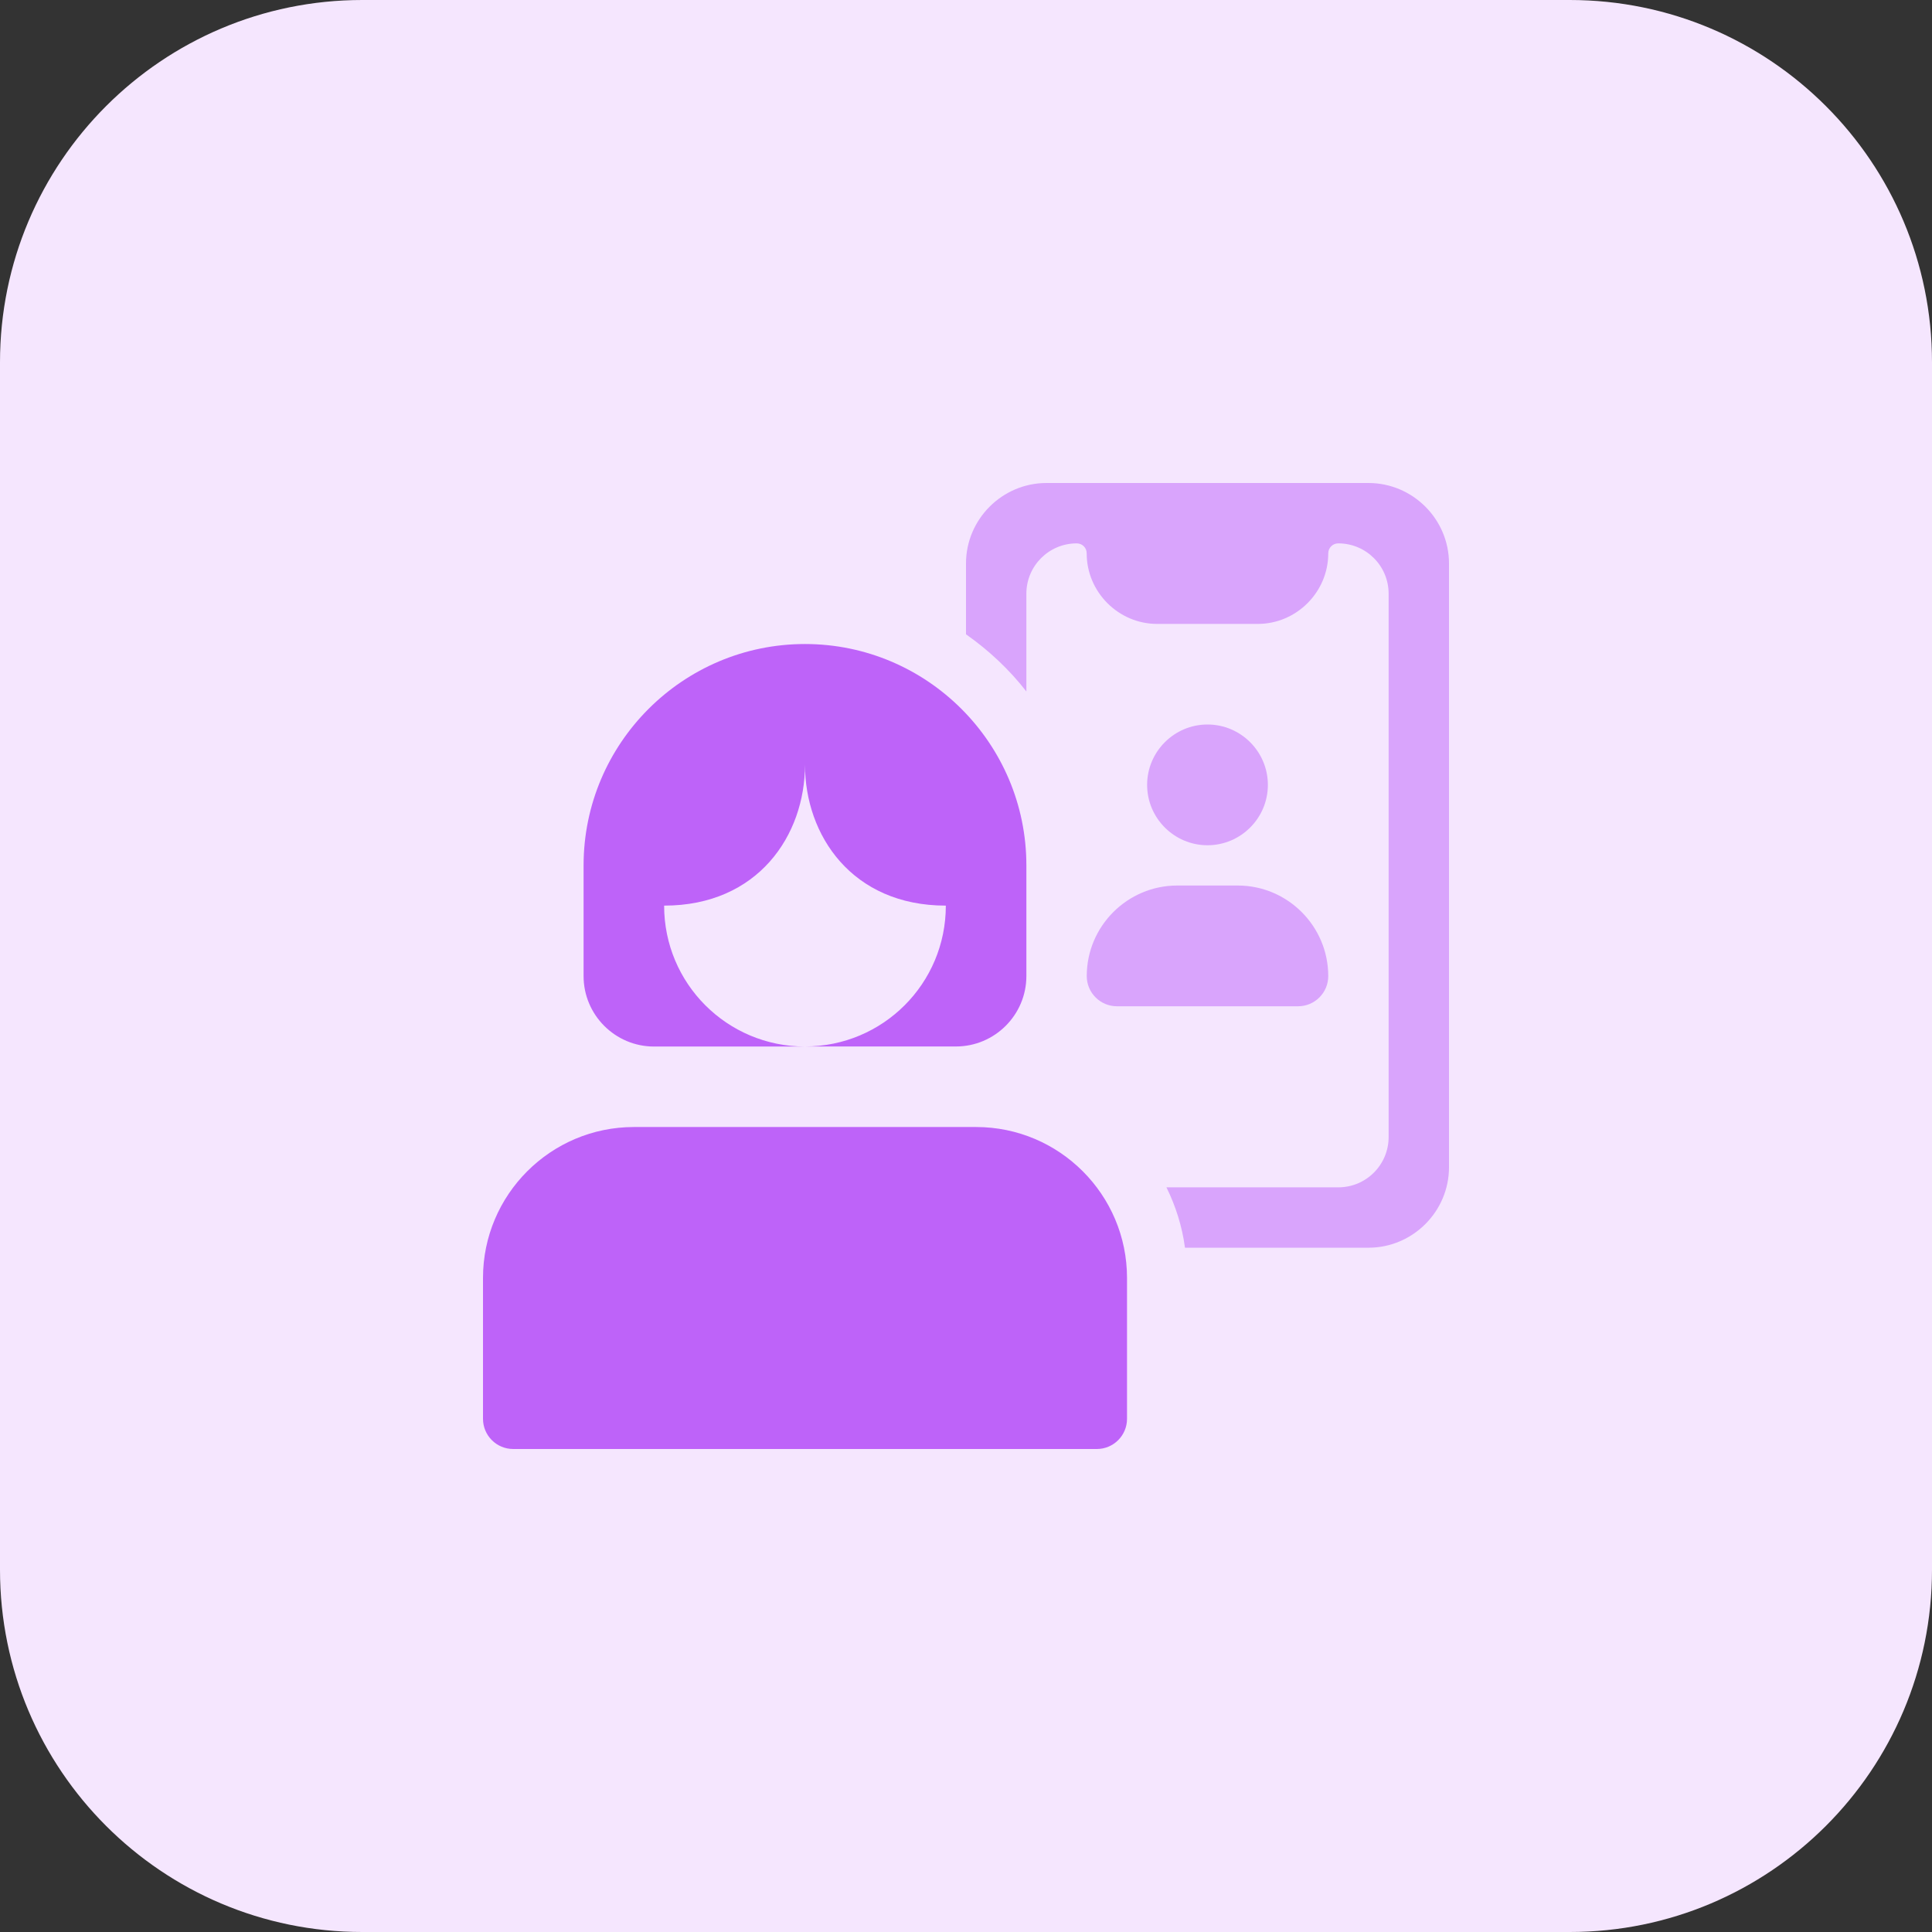
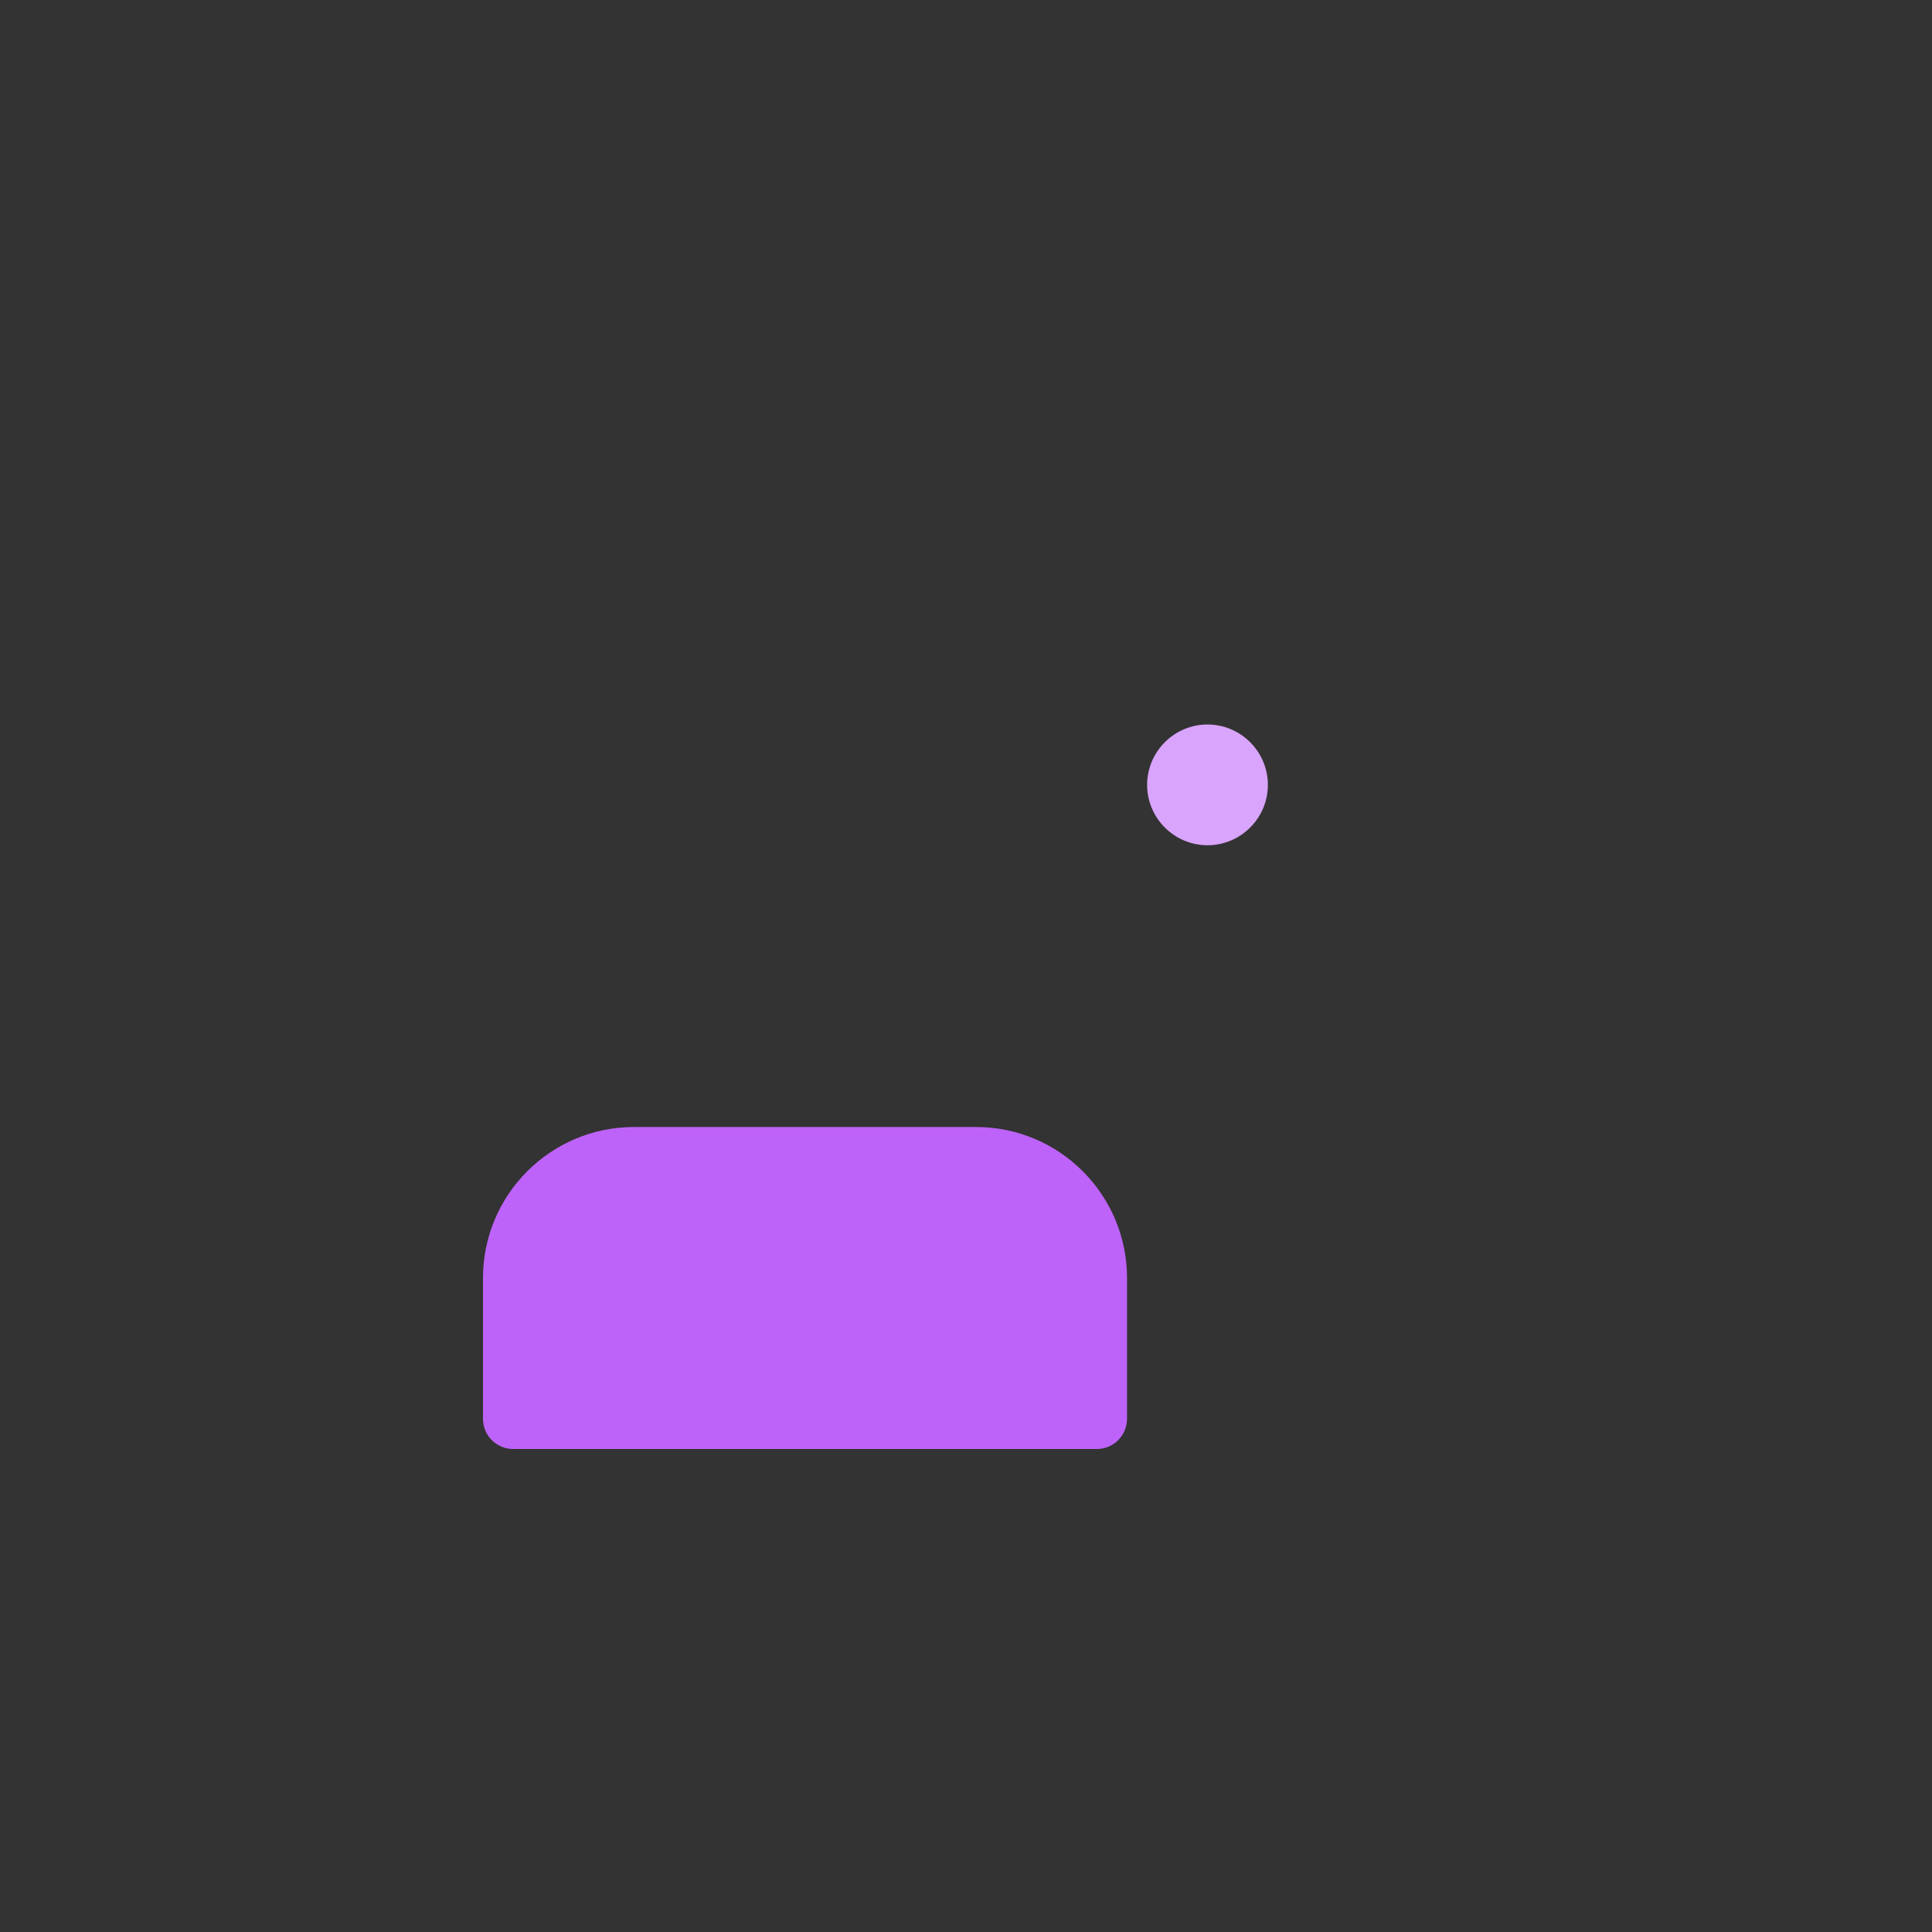
<svg xmlns="http://www.w3.org/2000/svg" id="bold" height="512" viewBox="0 0 32 32" width="512">
  <rect x="0" y="0" width="32" height="32" fill="#333333" stroke="none" />
-   <path d="m26 32h-20c-3.314 0-6-2.686-6-6v-20c0-3.314 2.686-6 6-6h20c3.314 0 6 2.686 6 6v20c0 3.314-2.686 6-6 6z" fill="#f5e6fe" />
  <g fill="#d9a4fc">
-     <path d="m24 9.333v10c0 .733-.6 1.333-1.333 1.333h-3.04c-.047-.353-.153-.687-.307-1h2.847c.46 0 .833-.373.833-.833v-9c0-.46-.373-.833-.833-.833-.094 0-.167.073-.167.167 0 .64-.527 1.167-1.167 1.167h-1.667c-.64 0-1.167-.527-1.167-1.167.001-.094-.072-.167-.166-.167-.46 0-.833.373-.833.833v1.62c-.28-.36-.62-.68-1-.947v-1.173c0-.733.6-1.333 1.333-1.333h5.333c.734 0 1.334.6 1.334 1.333z" />
    <path d="m20 14c-.551 0-1-.449-1-1s.449-1 1-1 1 .449 1 1-.449 1-1 1z" />
-     <path d="m21.5 16.667h-3c-.276 0-.5-.224-.5-.5 0-.827.673-1.5 1.5-1.5h1c.827 0 1.5.673 1.5 1.5 0 .276-.224.5-.5.5z" />
  </g>
  <path d="m18.167 24h-9.667c-.276 0-.5-.224-.5-.5v-2.333c0-1.379 1.121-2.5 2.5-2.5h5.667c1.379 0 2.5 1.121 2.5 2.5v2.333c0 .276-.224.5-.5.5z" fill="#be63f9" />
-   <path d="m13.333 10.667c-2.022 0-3.667 1.645-3.667 3.667v1.833c0 .643.523 1.167 1.167 1.167h2.5c-1.291-.001-2.333-1.043-2.333-2.334 1.556 0 2.333-1.167 2.333-2.333 0 1.167.778 2.333 2.333 2.333 0 1.291-1.042 2.333-2.333 2.333h2.5c.643 0 1.167-.523 1.167-1.167v-1.833c0-2.021-1.645-3.666-3.667-3.666z" fill="#be63f9" />
</svg>